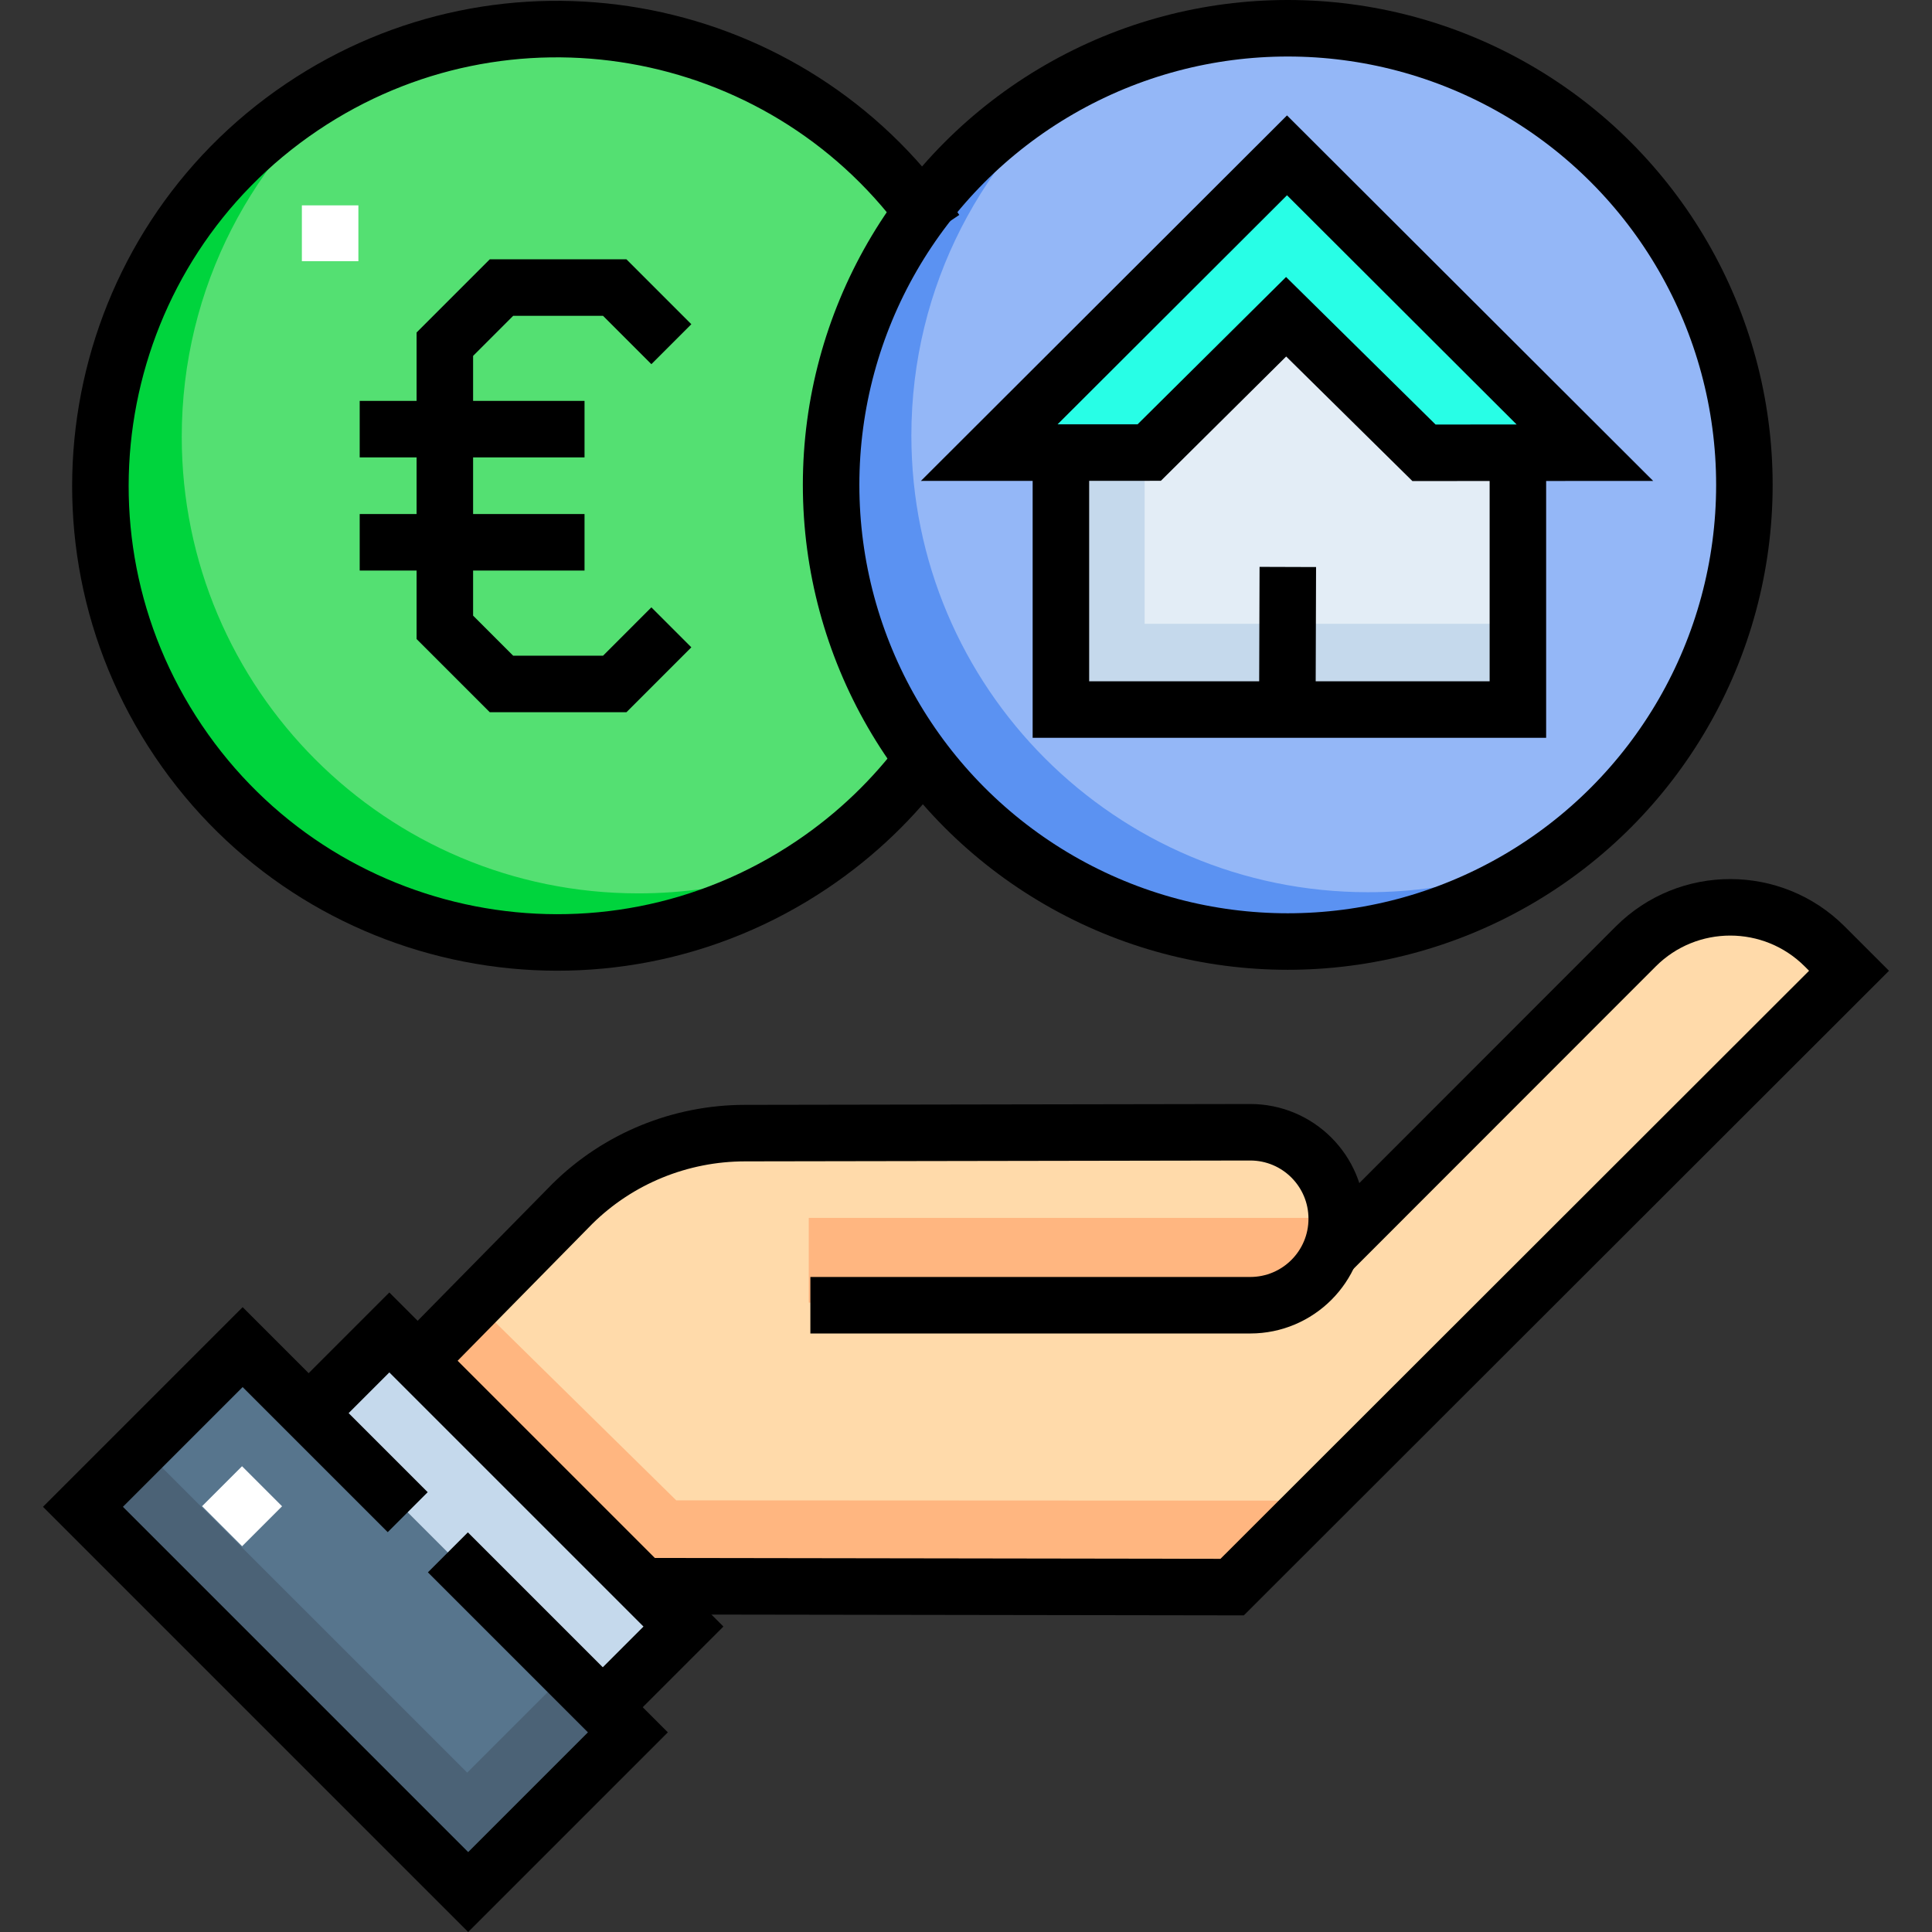
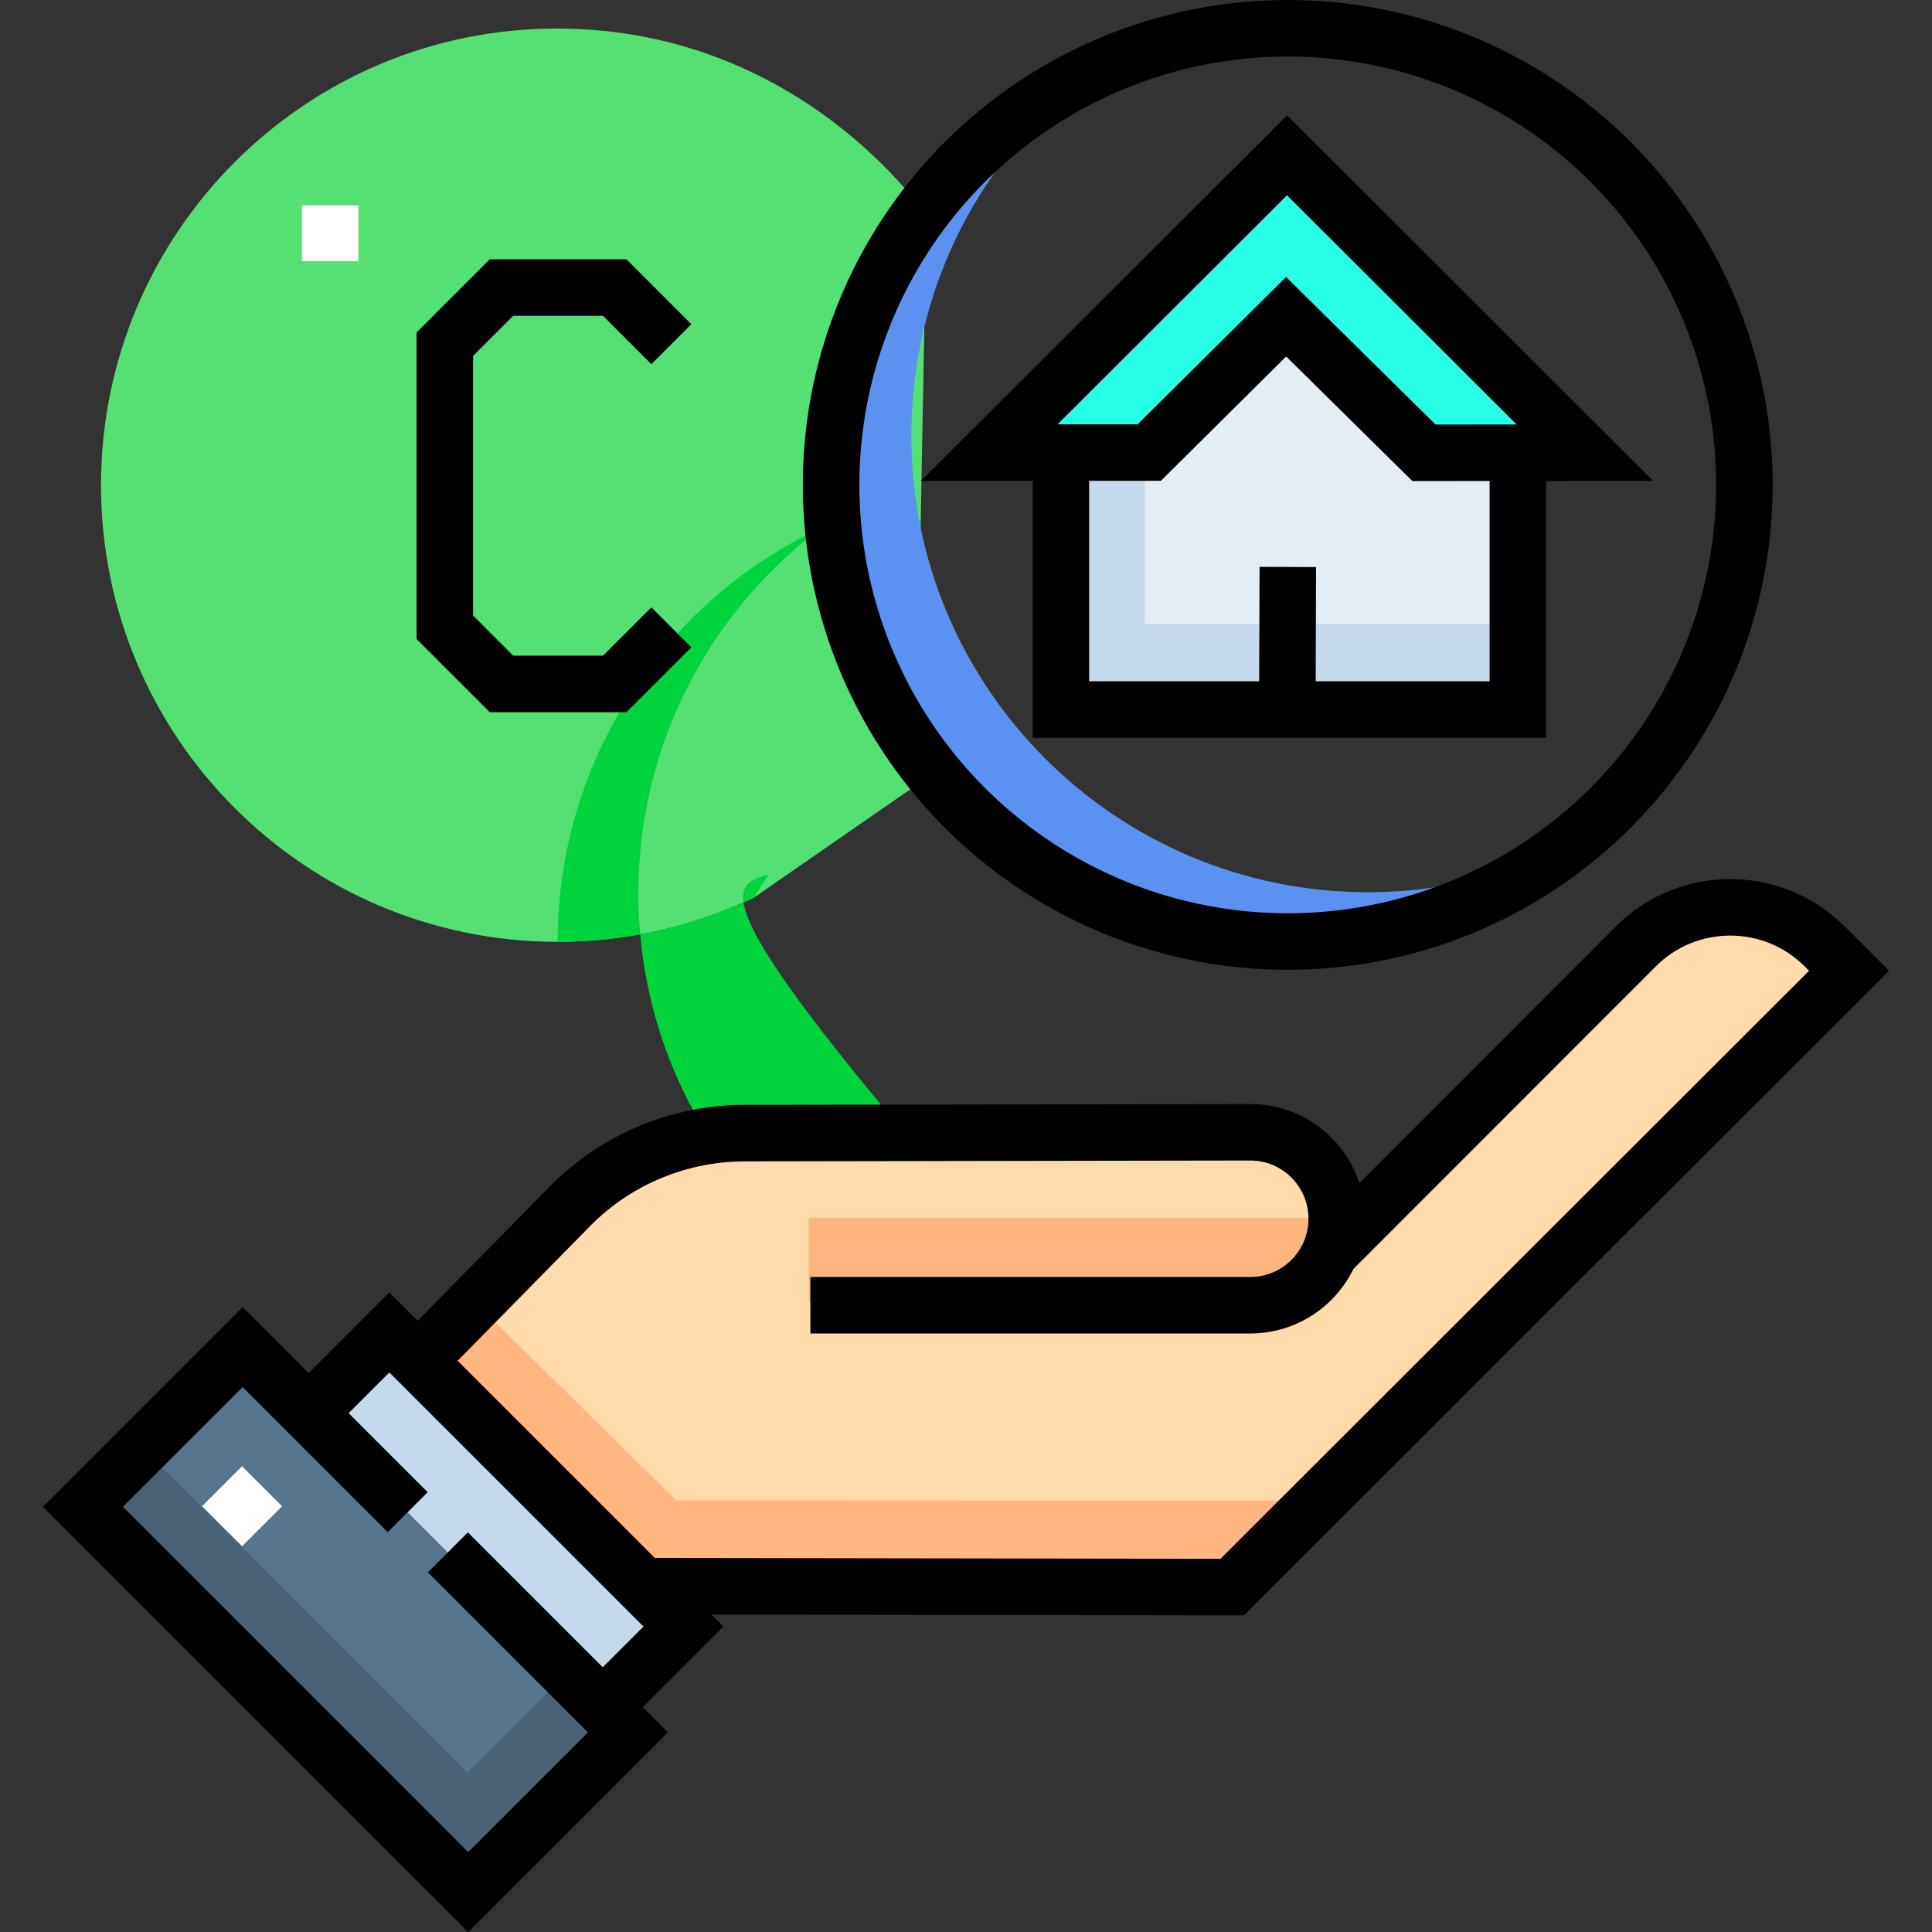
<svg xmlns="http://www.w3.org/2000/svg" version="1.1" id="Capa_1" x="0px" y="0px" viewBox="0 0 512.806 512.806" style="enable-background:new 0 0 512.806 512.806;" xml:space="preserve" width="512" height="512">
  <rect x="0" y="0" width="512.806" height="512.806" fill="#333333" stroke="none" />
  <g>
    <g>
      <g>
        <g>
          <polygon style="fill:#57758D;" points="166.427,458.603 124.04,500.991 21.788,398.742 64.175,356.354 118.074,403.197 &#09;&#09;&#09;&#09;" />
          <g>
            <path style="fill:#54E072;" d="M245.894,57.288c0,0-32.874-49.588-97.884-49.711C81.071,7.451,26.806,61.843,26.806,128.782&#10;&#09;&#09;&#09;&#09;&#09;&#09;S81.071,249.987,148.01,249.987c18.652,0,36.321-4.213,52.105-11.74l42.966-29.758L245.894,57.288z" />
          </g>
          <g>
-             <path style="fill:#00D43D;" d="M203.979,232.127l-3.858,6.122c-15.792,7.525-33.459,11.734-52.107,11.734&#10;&#09;&#09;&#09;&#09;&#09;&#09;c-66.947,0-121.209-54.261-121.209-121.198c0-48.62,28.619-90.546,69.933-109.845c-29.45,22.105-48.499,57.317-48.499,96.989&#10;&#09;&#09;&#09;&#09;&#09;&#09;c0,66.937,54.261,121.198,121.198,121.198C181.442,237.127,193.036,235.384,203.979,232.127z" />
+             <path style="fill:#00D43D;" d="M203.979,232.127l-3.858,6.122c-15.792,7.525-33.459,11.734-52.107,11.734&#10;&#09;&#09;&#09;&#09;&#09;&#09;c0-48.62,28.619-90.546,69.933-109.845c-29.45,22.105-48.499,57.317-48.499,96.989&#10;&#09;&#09;&#09;&#09;&#09;&#09;c0,66.937,54.261,121.198,121.198,121.198C181.442,237.127,193.036,235.384,203.979,232.127z" />
          </g>
          <g>
-             <circle style="fill:#94B7F7;" cx="341.942" cy="128.567" r="121.205" />
-           </g>
+             </g>
          <g>
            <path style="fill:#5B92F2;" d="M397.642,231.818l-3.858,6.122c-15.792,7.525-33.459,11.734-52.107,11.734&#10;&#09;&#09;&#09;&#09;&#09;&#09;c-66.947,0-121.209-54.261-121.209-121.198c0-48.62,28.619-90.546,69.933-109.845c-29.45,22.105-48.499,57.317-48.499,96.989&#10;&#09;&#09;&#09;&#09;&#09;&#09;c0,66.937,54.261,121.198,121.198,121.198C375.106,236.818,386.699,235.075,397.642,231.818z" />
          </g>
          <path style="fill:#FFDAAA;" d="M484.098,251.011c-13.85-13.849-36.304-13.849-50.154,0l-79.949,79.995&#10;&#09;&#09;&#09;&#09;&#09;c0.337-1.5,0.579-3.901,0.579-7.723c0-12.693-10.301-22.976-22.993-22.954l-134.032,0.227c-17.193,0-33.681,6.744-45.838,18.748&#10;&#09;&#09;&#09;&#09;&#09;l-42.408,42.886l59.647,58.665l157.958,0.089l163.647-163.478L484.098,251.011z" />
          <polygon style="fill:#FFB680;" points="349.559,398.317 326.912,420.943 168.948,420.853 109.306,362.193 125.85,345.459 &#10;&#09;&#09;&#09;&#09;&#09;179.5,398.237 &#09;&#09;&#09;&#09;" />
          <rect x="116.304" y="347.997" transform="matrix(0.707 -0.707 0.707 0.707 -246.607 211.04)" style="fill:#C5D9EC;" width="30.272" height="110.399" />
          <rect x="214.667" y="323.258" style="fill:#FFB680;" width="135.01" height="22.502" />
          <polygon style="fill:#4B6276;" points="150.043,444.458 123.998,470.503 37.815,384.32 22.043,400.093 123.982,502.064 &#10;&#09;&#09;&#09;&#09;&#09;165.816,460.231 &#09;&#09;&#09;&#09;" />
        </g>
        <polygon style="fill:#E3EDF6;" points="281.67,115.464 281.67,188.298 401.963,188.298 401.963,115.464 341.65,53.863 &#09;&#09;&#09;" />
        <polygon style="fill:#C5D9EC;" points="401.96,165.578 401.96,188.294 281.673,188.294 281.505,101.247 303.819,78.966 &#10;&#09;&#09;&#09;&#09;303.819,165.578 &#09;&#09;&#09;" />
        <polyline style="fill:#28FEE6;" points="262.567,120.144 285.393,97.358 327.981,97.358 305.034,120.124 262.567,120.144 &#09;&#09;&#09;" />
        <polygon style="fill:#28FEE6;" points="420.671,120.154 377.963,120.174 354.836,97.358 397.834,97.358 &#09;&#09;&#09;" />
        <polyline style="fill:#28FEE6;" points="262.569,120.14 305.038,120.121 341.373,84.074 377.96,120.179 420.674,120.159 &#10;&#09;&#09;&#09;&#09;341.607,41.233 262.569,120.14 &#09;&#09;&#09;" />
      </g>
      <g>
        <line style="fill:none;stroke:#FFFFFF;stroke-width:15;stroke-miterlimit:10;" x1="87.626" y1="54.508" x2="87.626" y2="69.331" />
        <g>
          <line style="fill:none;stroke:#FFFFFF;stroke-width:15;stroke-miterlimit:10;" x1="58.938" y1="394.481" x2="69.567" y2="405.109" />
        </g>
      </g>
    </g>
    <g>
      <g>
-         <path style="fill:none;stroke:#000000;stroke-width:15;stroke-miterlimit:10;" d="M248.4,61.236&#10;&#09;&#09;&#09;&#09;c-1.03-1.529-2.088-3.027-3.174-4.493c-38.349-51.8-111.067-64.701-165.062-28.34C24.641,65.793,9.941,141.114,47.331,196.638&#10;&#09;&#09;&#09;&#09;s112.712,70.224,168.235,32.834c11.824-7.963,21.797-17.645,29.81-28.491" />
-       </g>
+         </g>
      <g>
        <polyline style="fill:none;stroke:#000000;stroke-width:15;stroke-miterlimit:10;" points="178.197,166.514 163.166,181.545 &#10;&#09;&#09;&#09;&#09;133.105,181.545 118.074,166.514 118.074,91.36 133.105,76.329 163.166,76.329 178.197,91.36 &#09;&#09;&#09;" />
-         <line style="fill:none;stroke:#000000;stroke-width:15;stroke-miterlimit:10;" x1="95.474" y1="113.906" x2="155.15" y2="113.906" />
-         <line style="fill:none;stroke:#000000;stroke-width:15;stroke-miterlimit:10;" x1="95.474" y1="143.94" x2="155.15" y2="143.94" />
      </g>
      <g>
        <g>
          <circle style="fill:none;stroke:#000000;stroke-width:15;stroke-miterlimit:10;" cx="341.804" cy="128.705" r="121.205" />
        </g>
        <path style="fill:none;stroke:#000000;stroke-width:15;stroke-miterlimit:10;" d="M169.893,421.022l157.154,0.238&#10;&#09;&#09;&#09;&#09;l163.738-163.589l-6.456-6.456c-13.85-13.849-36.304-13.849-50.154,0l-82.025,82.072" />
        <path style="fill:none;stroke:#000000;stroke-width:15;stroke-miterlimit:10;" d="M215.096,346.443l116.755-0.001&#10;&#09;&#09;&#09;&#09;c12.677,0,22.954-10.277,22.954-22.955v0c0-12.692-10.301-22.976-22.993-22.954l-134.032,0.227&#10;&#09;&#09;&#09;&#09;c-17.193,0-33.681,6.744-45.838,18.748l-44.11,44.838" />
        <polyline style="fill:none;stroke:#000000;stroke-width:15;stroke-miterlimit:10;" points="108.219,401.373 64.406,357.562 &#10;&#09;&#09;&#09;&#09;22.019,399.95 124.271,502.199 166.658,459.811 118.882,412.036 &#09;&#09;&#09;" />
        <polyline style="fill:none;stroke:#000000;stroke-width:15;stroke-miterlimit:10;" points="81.936,375.073 103.341,353.667 &#10;&#09;&#09;&#09;&#09;181.406,431.73 160.001,453.136 &#09;&#09;&#09;" />
      </g>
      <line style="fill:none;stroke:#000000;stroke-width:15;stroke-miterlimit:10;" x1="341.821" y1="150.487" x2="341.701" y2="186.933" />
      <polyline style="fill:none;stroke:#000000;stroke-width:15;stroke-miterlimit:10;" points="281.594,125.045 281.594,188.333 &#10;&#09;&#09;&#09;402.889,188.333 402.889,125.045 &#09;&#09;" />
      <g>
        <polygon style="fill:none;stroke:#000000;stroke-width:15;stroke-miterlimit:10;" points="305.038,120.121 341.373,84.074 &#10;&#09;&#09;&#09;&#09;377.96,120.179 420.674,120.159 341.607,41.233 262.569,120.14 &#09;&#09;&#09;" />
      </g>
    </g>
  </g>
</svg>